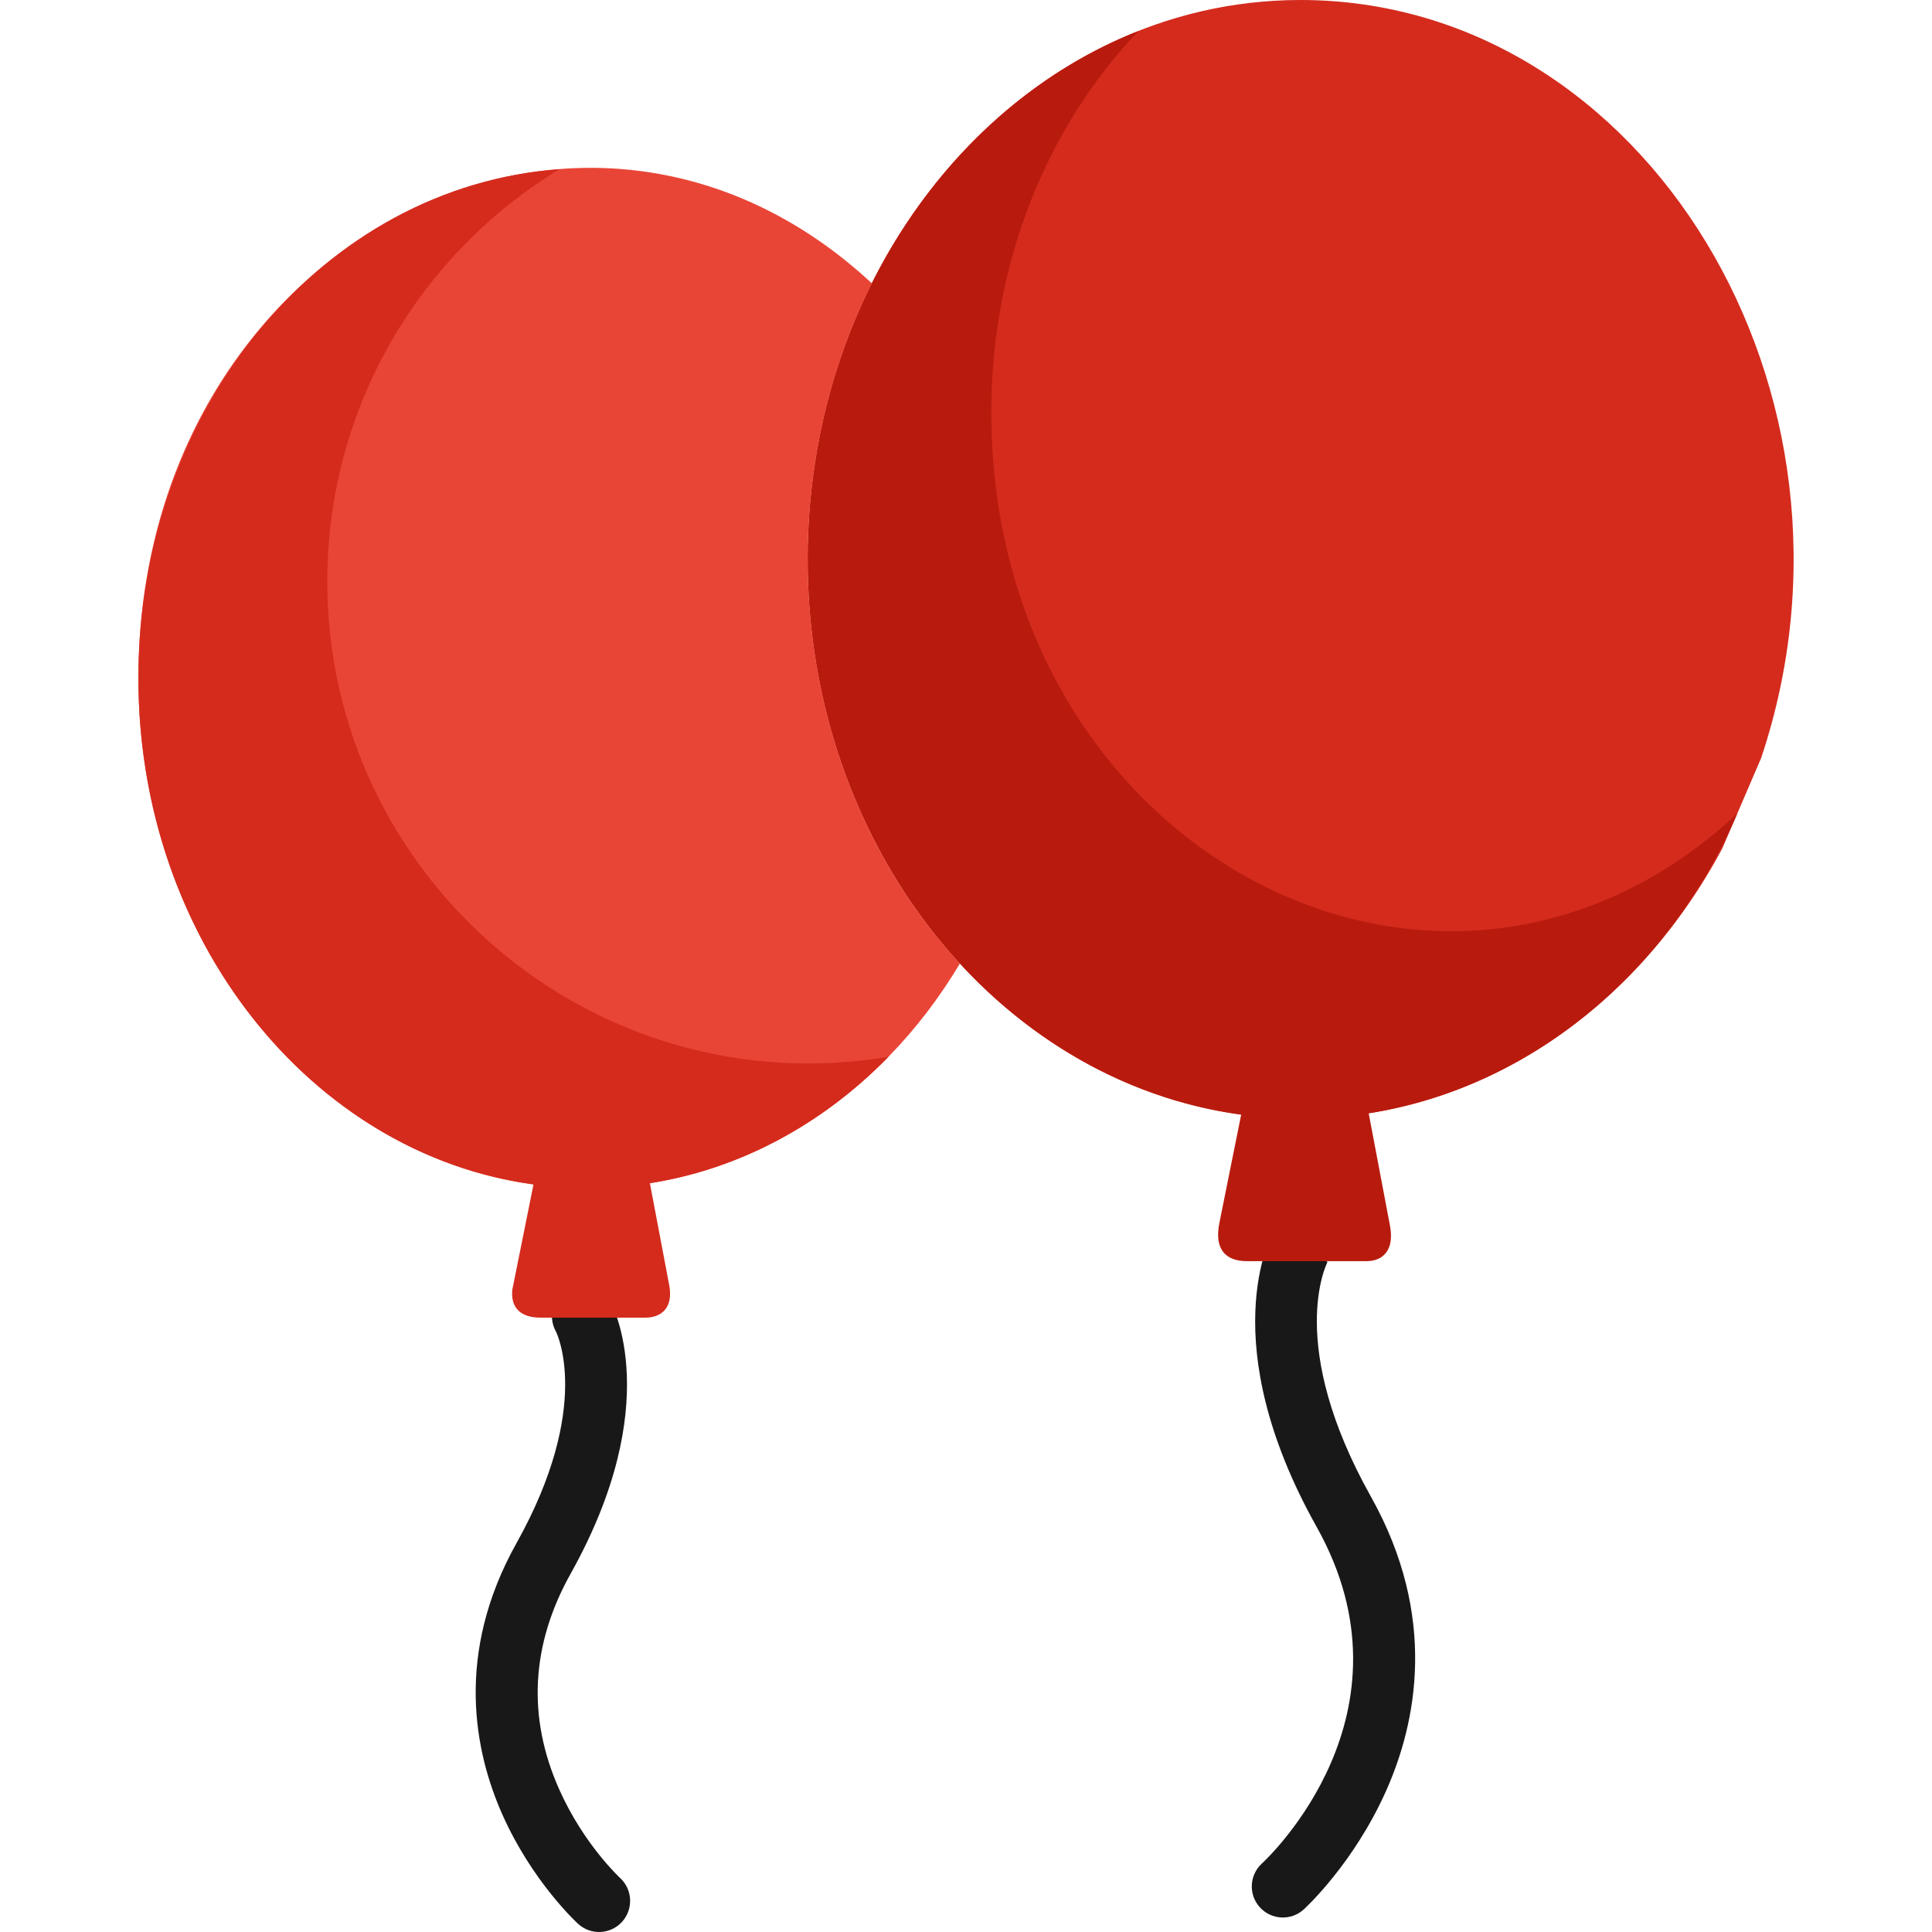
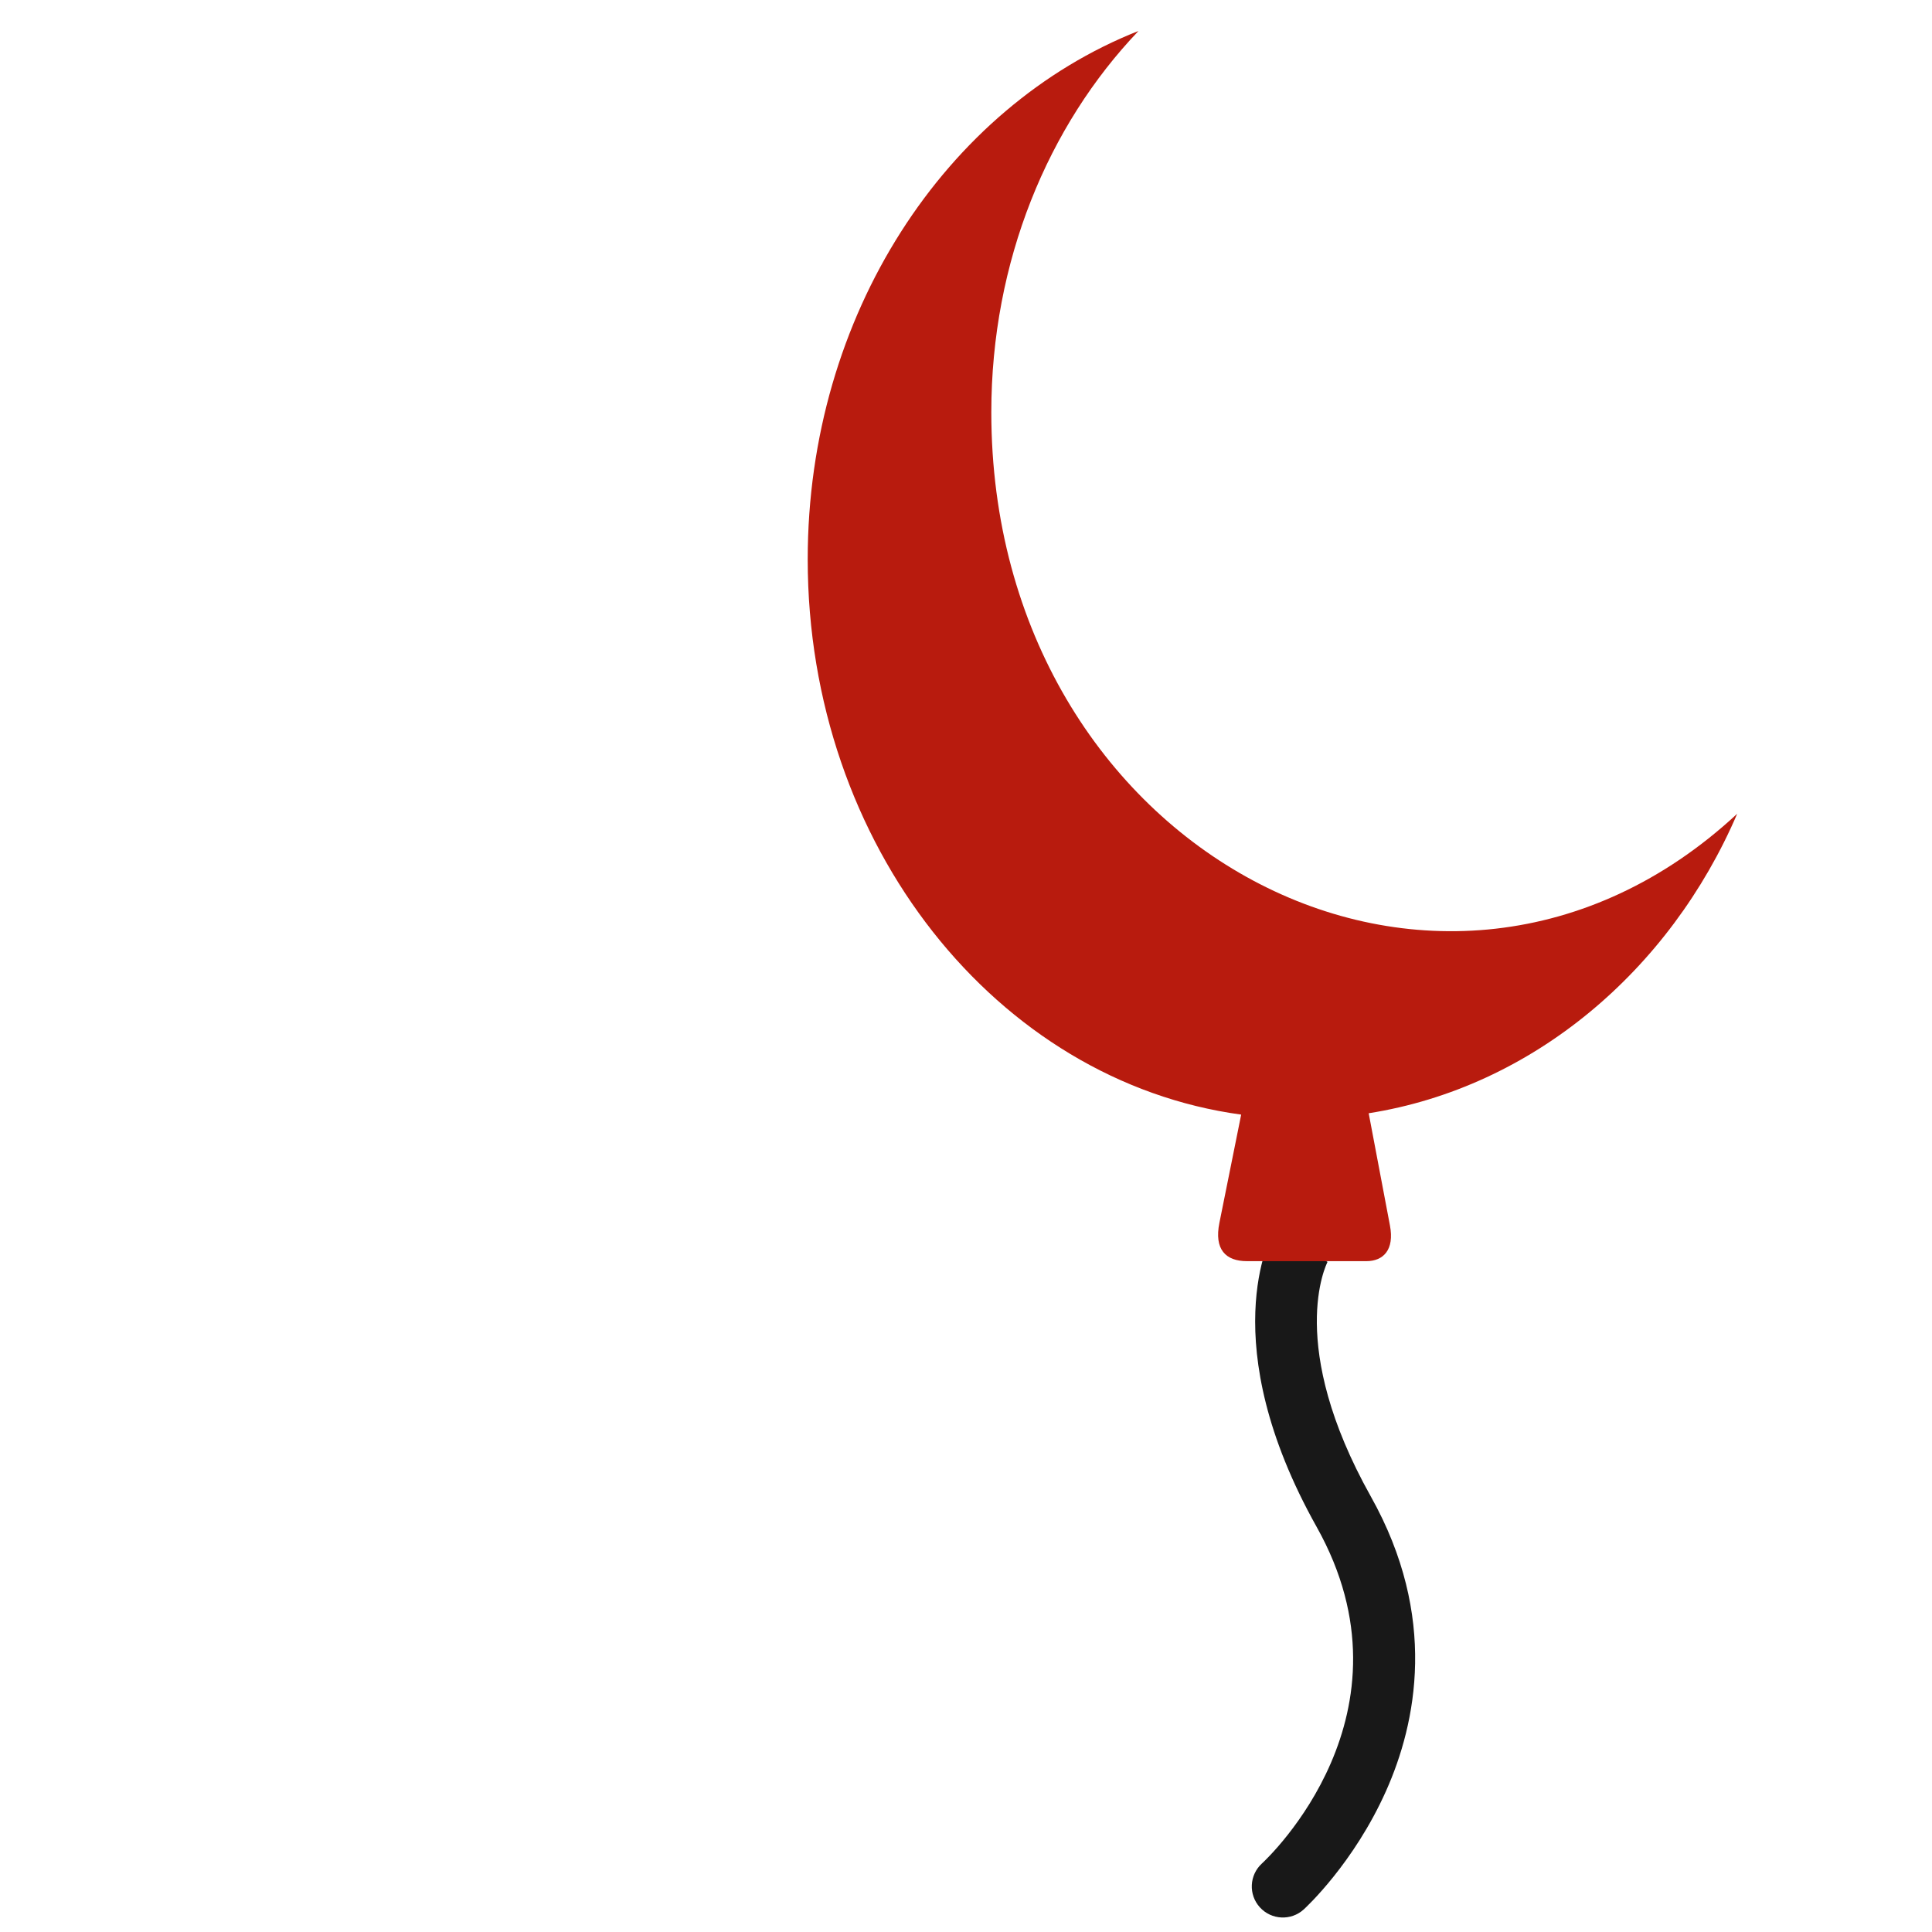
<svg xmlns="http://www.w3.org/2000/svg" width="88" height="88" viewBox="0 0 88 88" fill="none">
-   <path d="M26.333 87.63C26.248 87.552 24.238 85.694 22.886 82.659C21.617 79.808 20.697 75.349 23.522 70.295C27.022 64.035 25.341 60.684 25.323 60.652C24.94 59.969 25.182 59.105 25.863 58.721C26.544 58.338 27.407 58.58 27.79 59.263C27.895 59.451 30.315 63.947 25.991 71.681C24.183 74.915 24.008 78.219 25.471 81.504C26.584 84.004 28.224 85.519 28.24 85.535C28.817 86.062 28.858 86.959 28.332 87.538C27.803 88.117 26.908 88.156 26.333 87.63Z" fill="#181818" />
  <path d="M57.387 86.878C56.86 86.301 56.902 85.406 57.479 84.879C57.775 84.607 64.733 78.045 59.972 69.549C55.266 61.15 57.886 56.294 58 56.091L60.467 57.477L60.477 57.458C60.398 57.611 58.578 61.271 62.441 68.166C65.513 73.647 64.513 78.484 63.133 81.575C61.662 84.871 59.478 86.886 59.386 86.97C58.809 87.497 57.914 87.456 57.387 86.878Z" fill="#181818" />
-   <path d="M78.453 38.635C74.523 46.018 67.385 50.953 59.233 50.953C46.838 50.953 36.79 39.547 36.79 25.476C36.79 11.406 46.838 0 59.233 0C74.94 0 85.79 17.895 80.217 34.529" fill="#D42B1D" />
  <path d="M79.127 37.065C65.651 49.584 45.153 38.766 45.153 18.776C45.153 11.908 47.736 5.725 51.859 1.409C43.087 4.872 36.79 14.339 36.79 25.476C36.79 38.51 45.412 49.255 56.534 50.769L55.542 55.699C55.299 56.903 55.821 57.444 56.797 57.444H62.236C63.01 57.444 63.52 56.927 63.311 55.824L62.342 50.707C69.808 49.531 76.065 44.198 79.127 37.065Z" fill="#B81B0E" />
-   <path d="M39.711 12.904C26.46 0.598 6.304 11.231 6.304 30.889C6.304 43.717 15.464 54.116 26.764 54.116C33.822 54.116 40.044 50.059 43.722 43.888C36.12 35.633 34.75 22.809 39.711 12.904Z" fill="#E94537" />
-   <path d="M40.466 48.138C26.994 50.365 14.908 39.964 14.908 26.484C14.908 18.527 19.143 11.558 25.482 7.709C14.779 8.461 6.304 18.551 6.304 30.889C6.304 42.77 14.162 52.566 24.3 53.948L23.337 58.737C23.285 59.2 23.373 60.018 24.634 60.018H29.382C30.166 60.018 30.67 59.529 30.482 58.539C30.482 58.539 29.769 54.772 29.602 53.893C33.751 53.239 37.502 51.174 40.466 48.138Z" fill="#D42B1D" />
</svg>